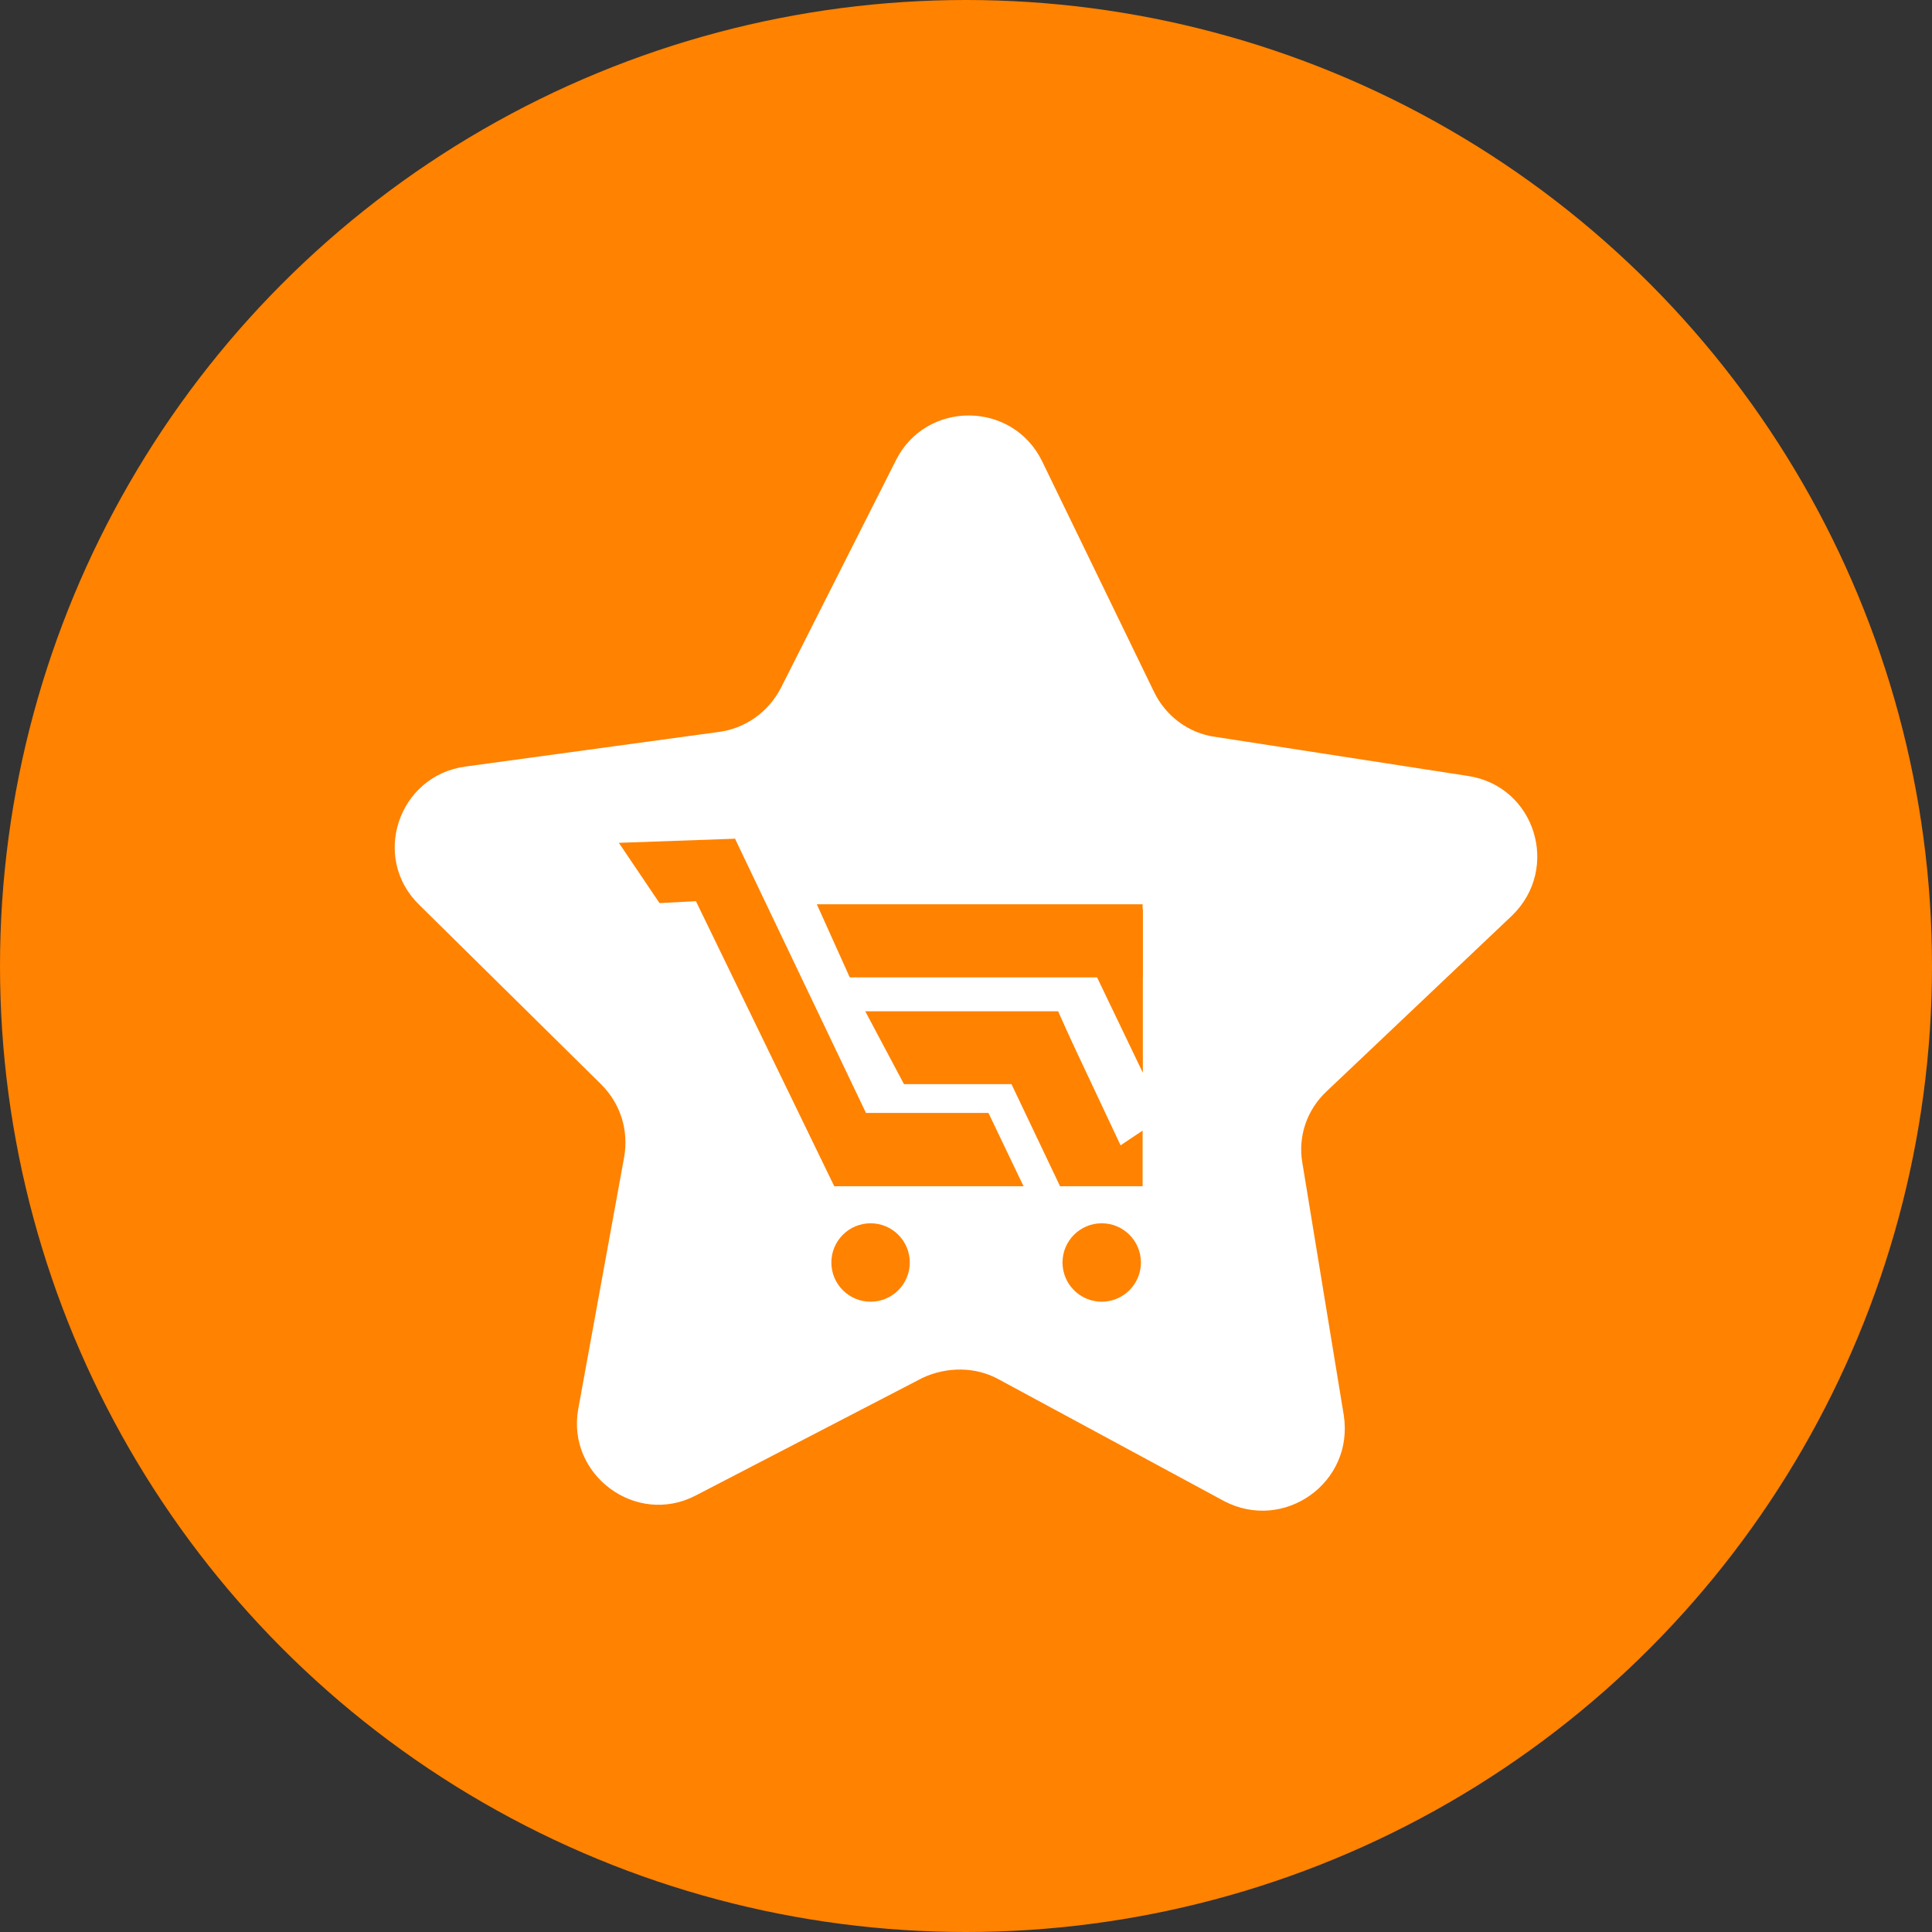
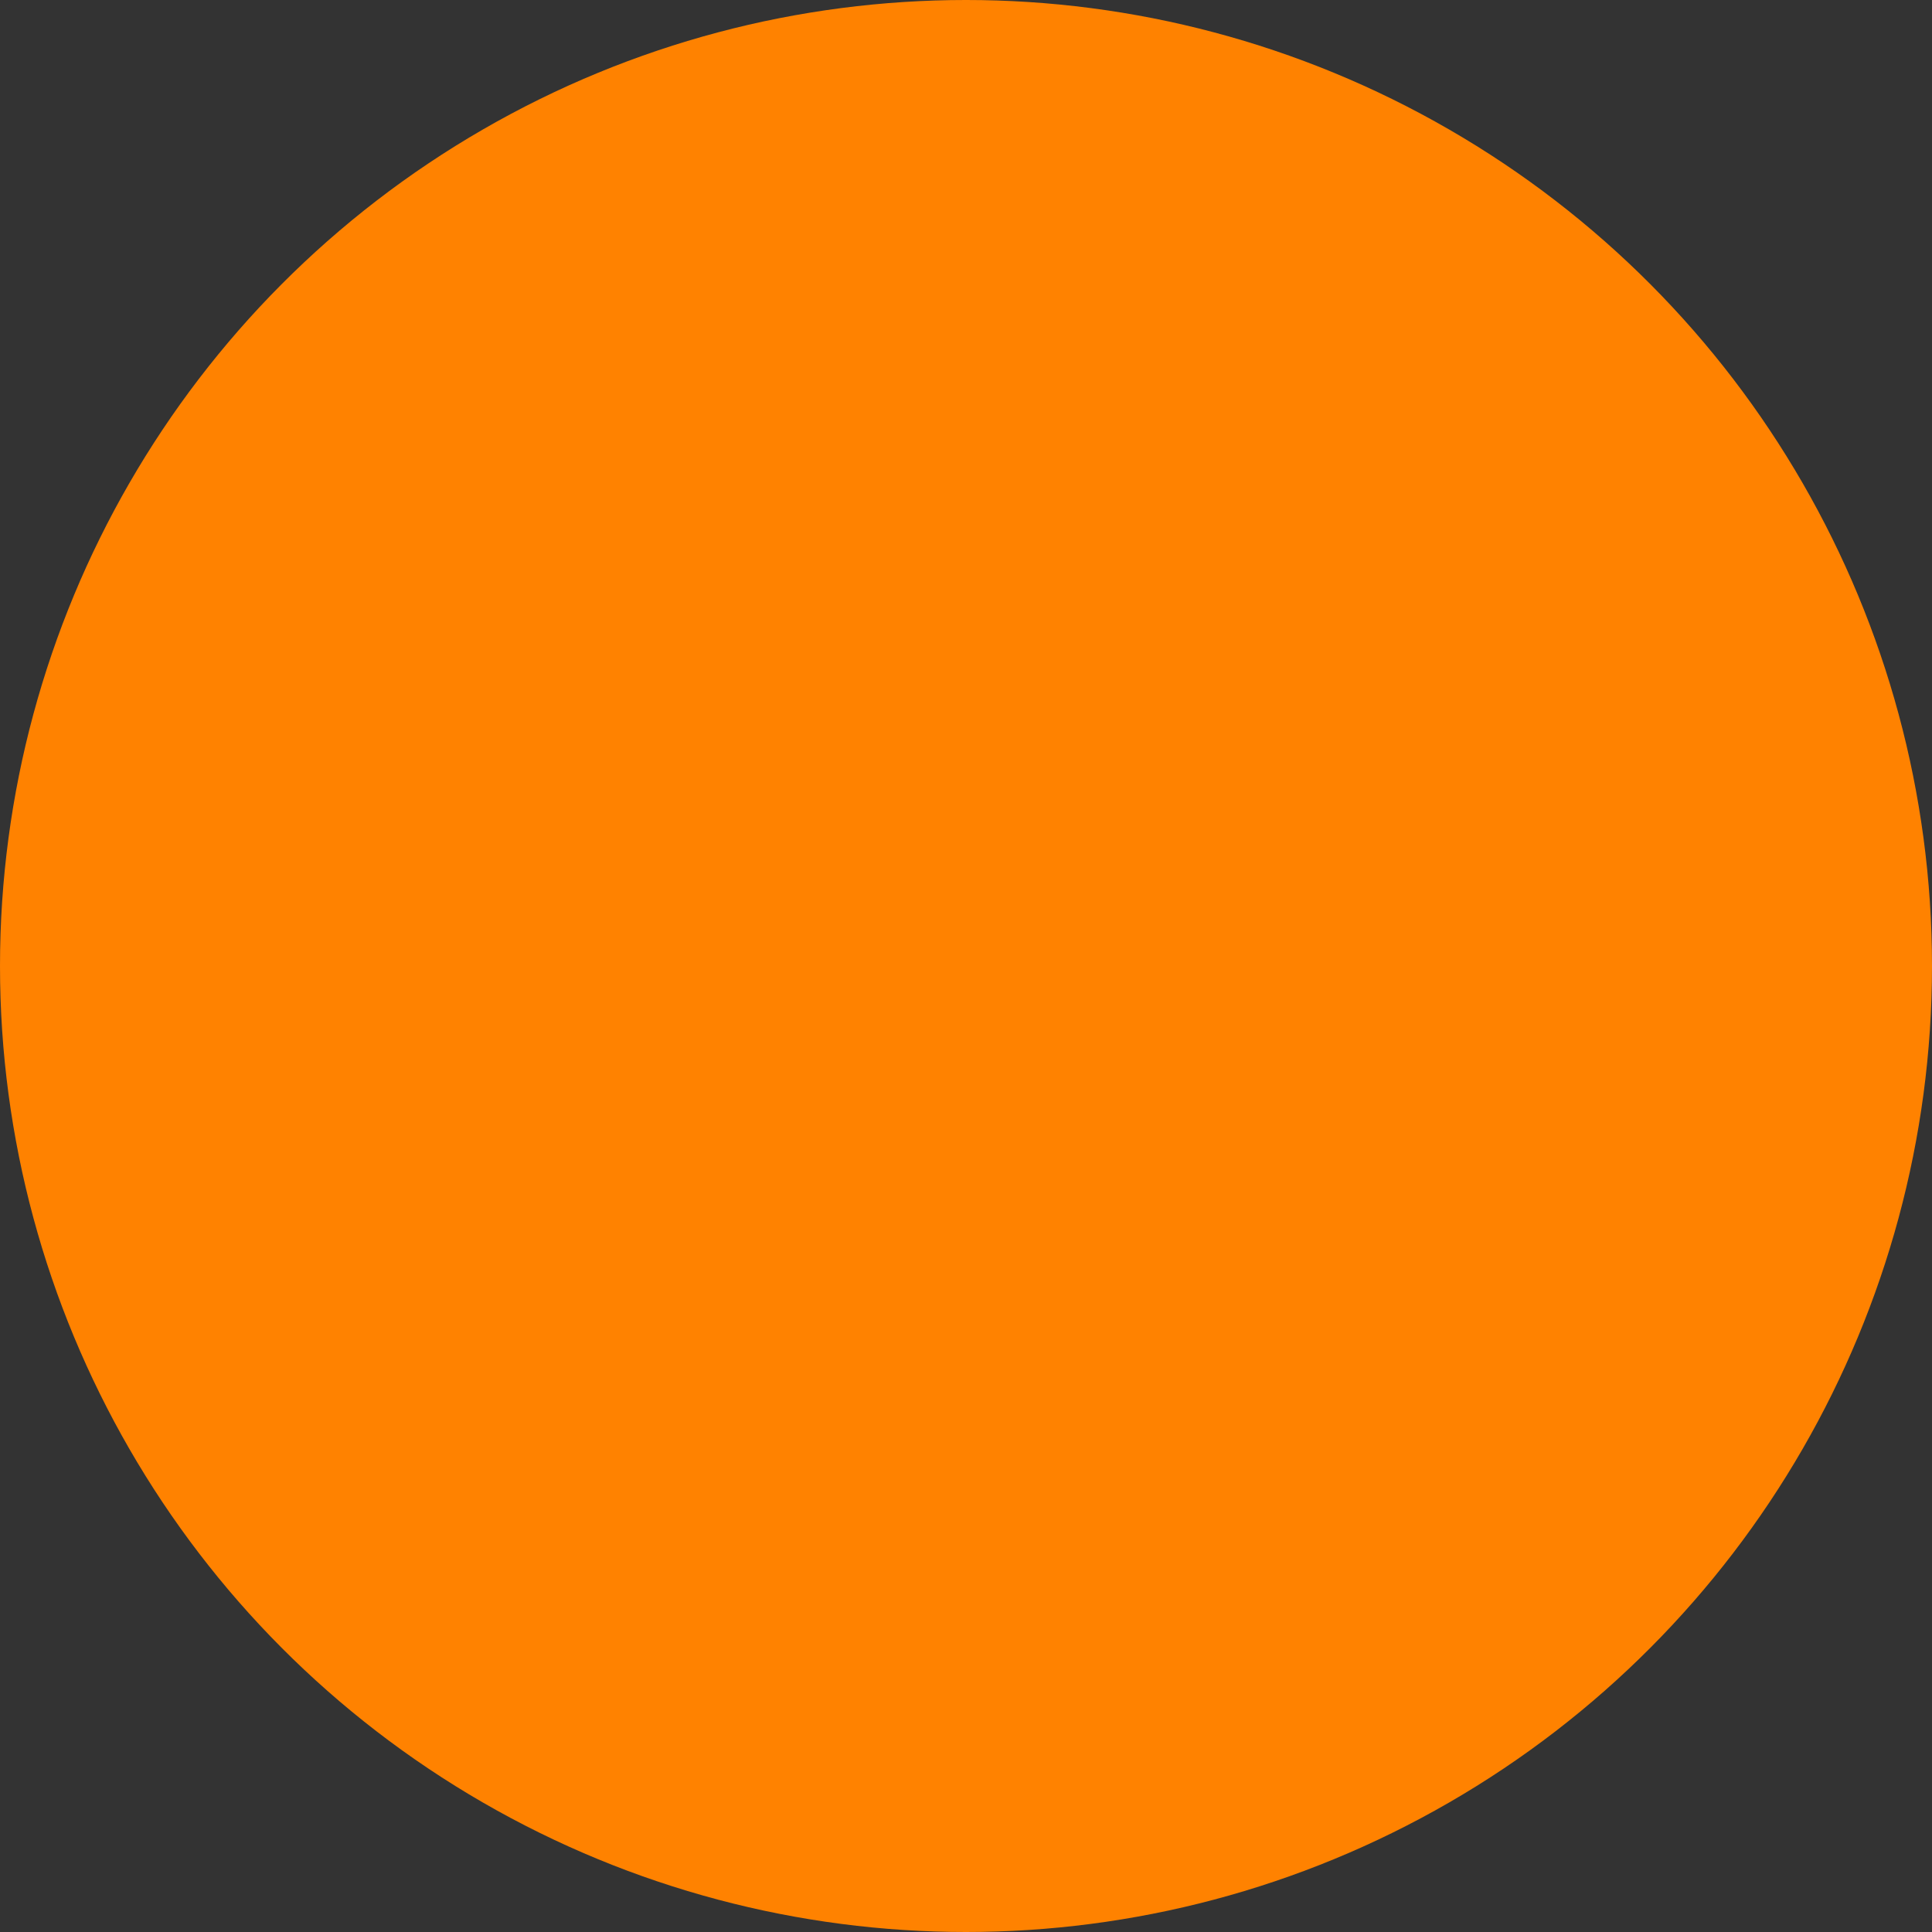
<svg xmlns="http://www.w3.org/2000/svg" width="93" height="93" viewBox="0 0 93 93" fill="none">
  <rect x="0" y="0" width="93" height="93" fill="#333333" stroke="none" />
  <circle cx="46.5" cy="46.5" r="46.5" fill="#FF8200" />
-   <path d="M58.928 72.26L48.058 66.388C46.951 65.782 45.565 65.782 44.4 66.33L33.483 71.992C30.605 73.483 27.273 70.99 27.833 67.833L30.046 55.693C30.267 54.423 29.883 53.142 28.939 52.198L20.178 43.553C17.848 41.281 19.176 37.343 22.392 36.901L34.59 35.235C35.86 35.072 36.978 34.291 37.584 33.126L43.13 22.151C44.574 19.273 48.734 19.273 50.167 22.209L55.549 33.301C56.108 34.466 57.215 35.293 58.485 35.468L70.683 37.355C73.899 37.856 75.122 41.794 72.792 44.066L63.856 52.536C62.912 53.421 62.47 54.703 62.691 55.973L64.683 68.112C65.196 71.375 61.806 73.763 58.928 72.26Z" fill="white" />
-   <path d="M49.27 57.103H40.823H40.159L32.668 41.666L35.382 40.373L41.685 53.573H47.581L49.27 57.103Z" fill="#FF8200" />
+   <path d="M49.27 57.103H40.823H40.159L32.668 41.666L35.382 40.373L41.685 53.573L49.27 57.103Z" fill="#FF8200" />
  <path d="M52.485 52.186H43.514L41.65 48.679H50.936L52.485 52.186Z" fill="#FF8200" />
  <path d="M55.002 47.048H40.905L39.32 43.53H55.002V47.048Z" fill="#FF8200" />
  <path d="M51.029 57.103L48.606 52.012L50.971 48.819L54.862 57.091L51.029 57.103Z" fill="#FF8200" />
  <path d="M31.747 43.472L29.79 40.571L35.382 40.373L35.487 43.273L31.747 43.472Z" fill="#FF8200" />
-   <path d="M55.013 43.74L52.788 47.002L55.013 51.639V43.74Z" fill="#FF8200" />
  <path d="M51.006 57.102L51.169 56.986L55.002 54.423V57.102" fill="#FF8200" />
  <path d="M41.907 62.66C42.949 62.66 43.794 61.815 43.794 60.773C43.794 59.73 42.949 58.885 41.907 58.885C40.864 58.885 40.019 59.73 40.019 60.773C40.019 61.815 40.864 62.66 41.907 62.66Z" fill="#FF8200" />
-   <path d="M53.033 62.66C54.075 62.66 54.92 61.815 54.92 60.773C54.92 59.73 54.075 58.885 53.033 58.885C51.991 58.885 51.146 59.73 51.146 60.773C51.146 61.815 51.991 62.66 53.033 62.66Z" fill="#FF8200" />
</svg>